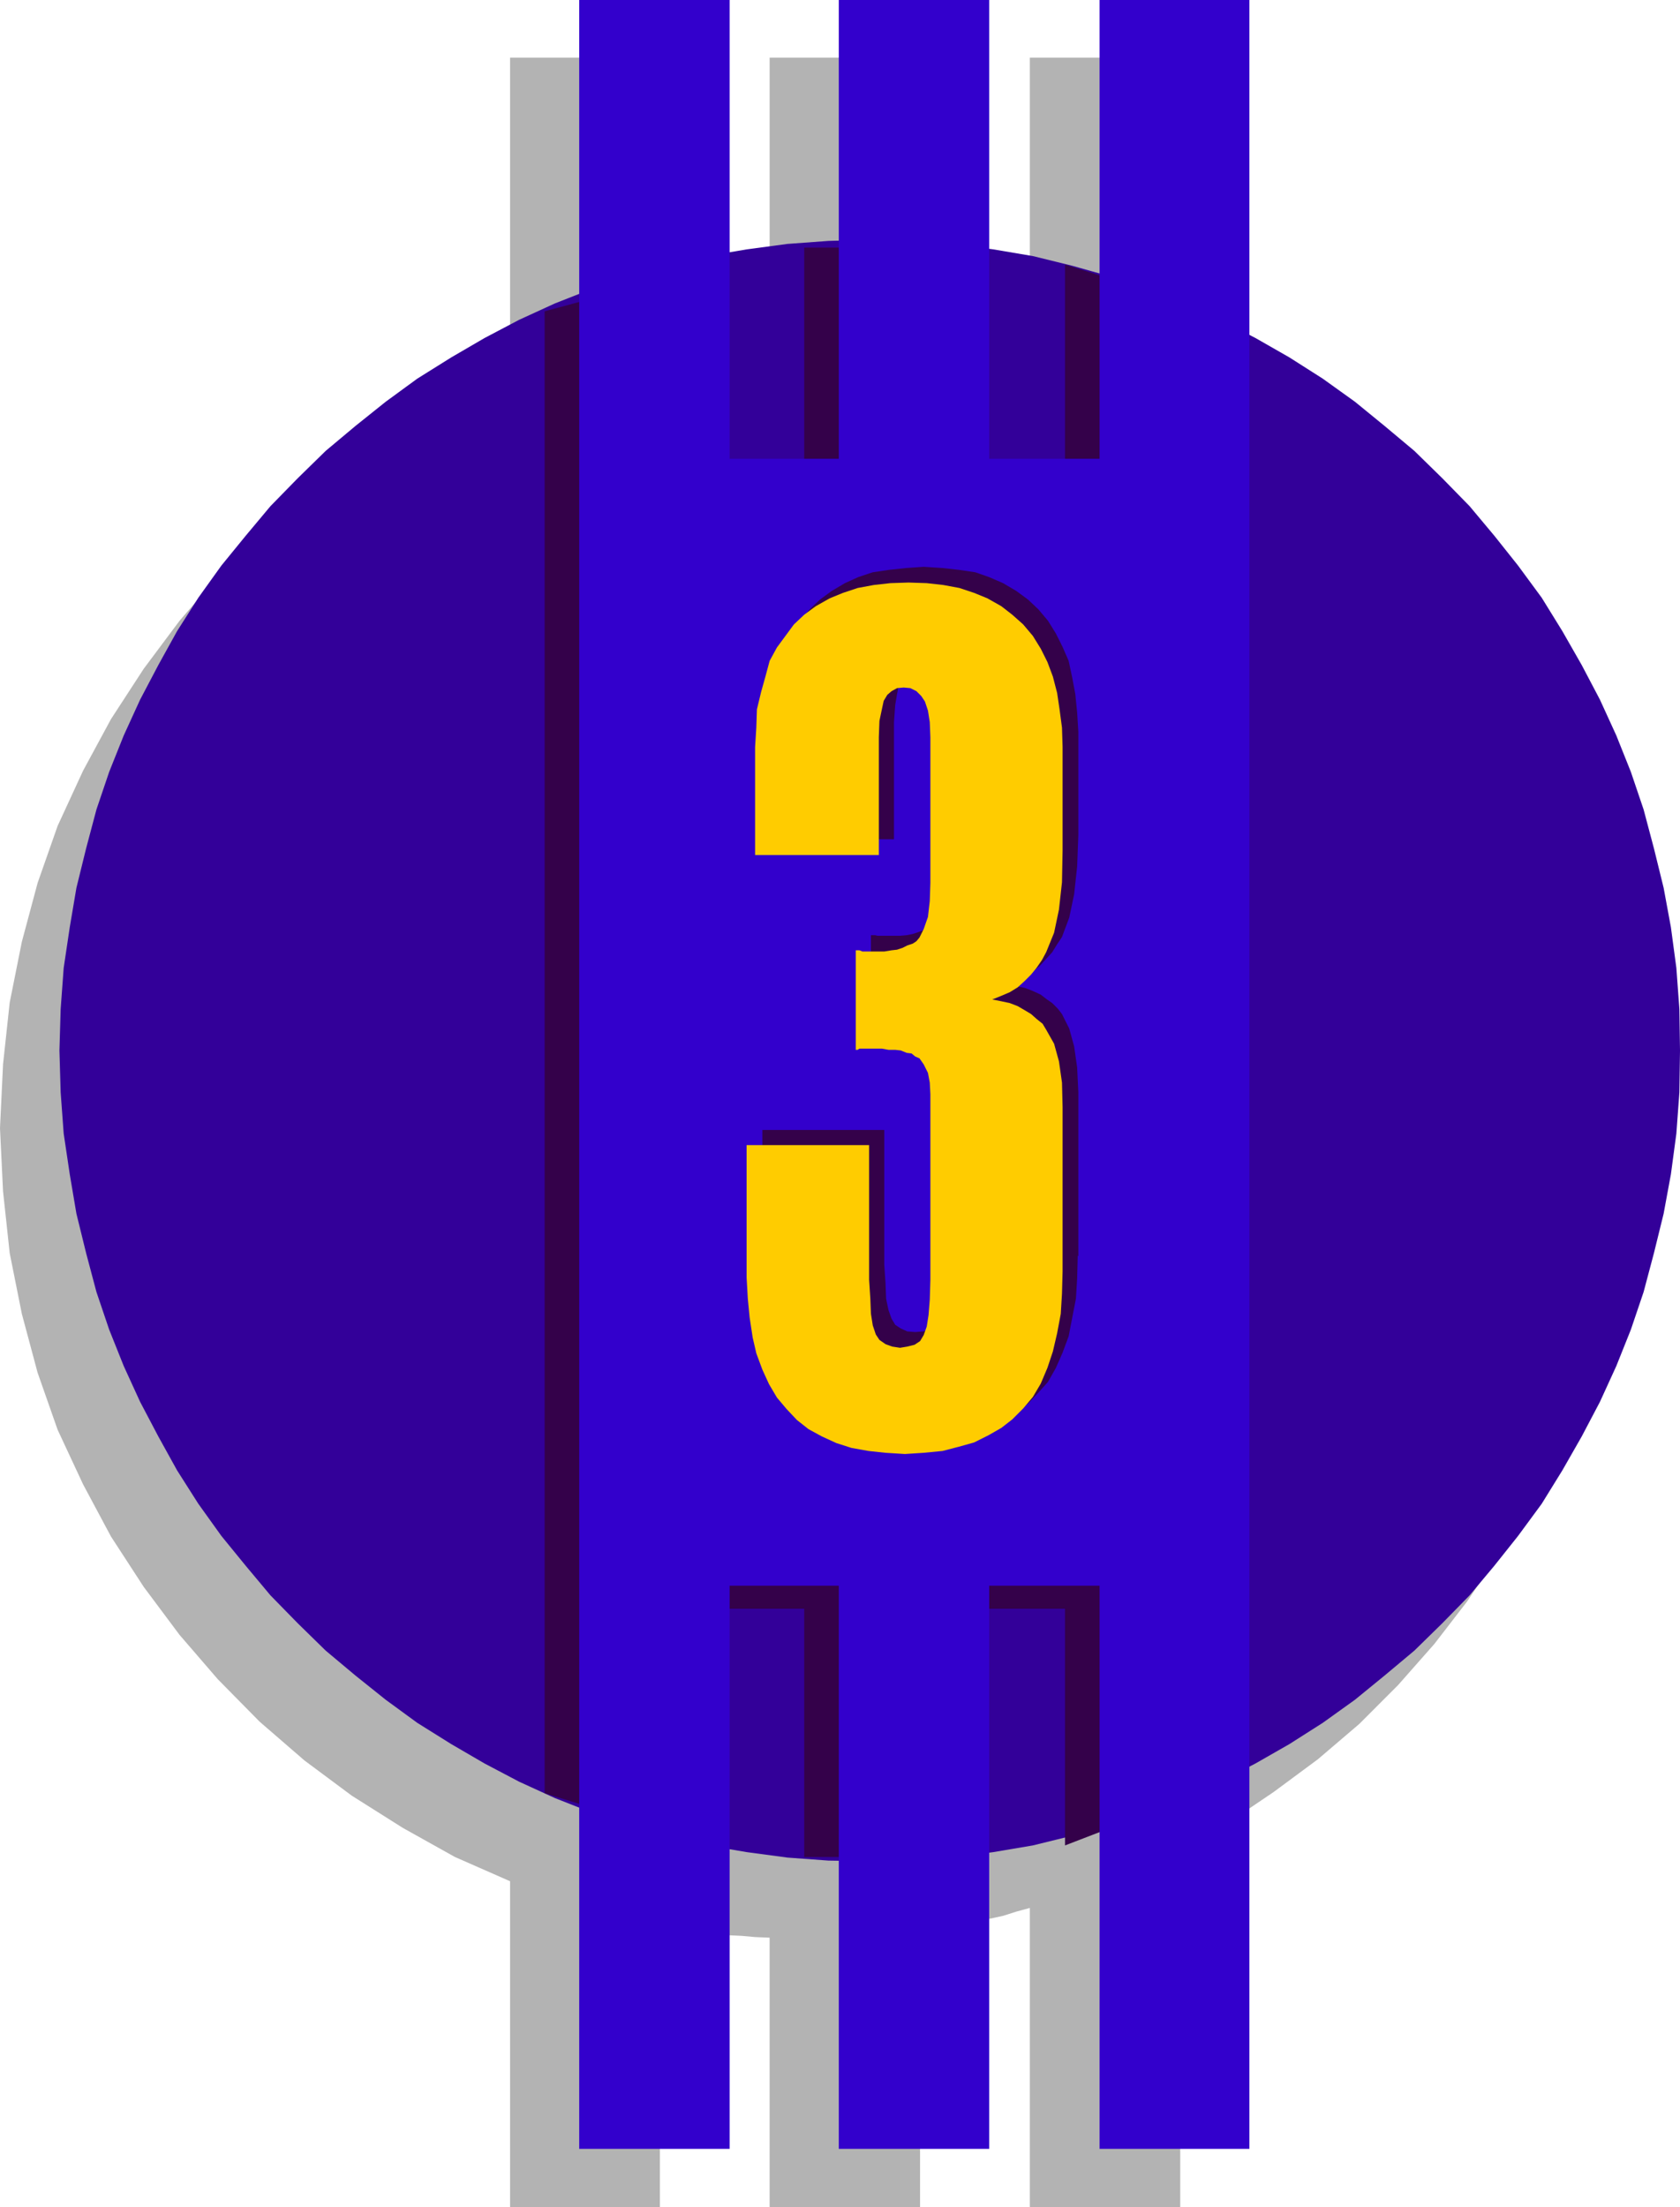
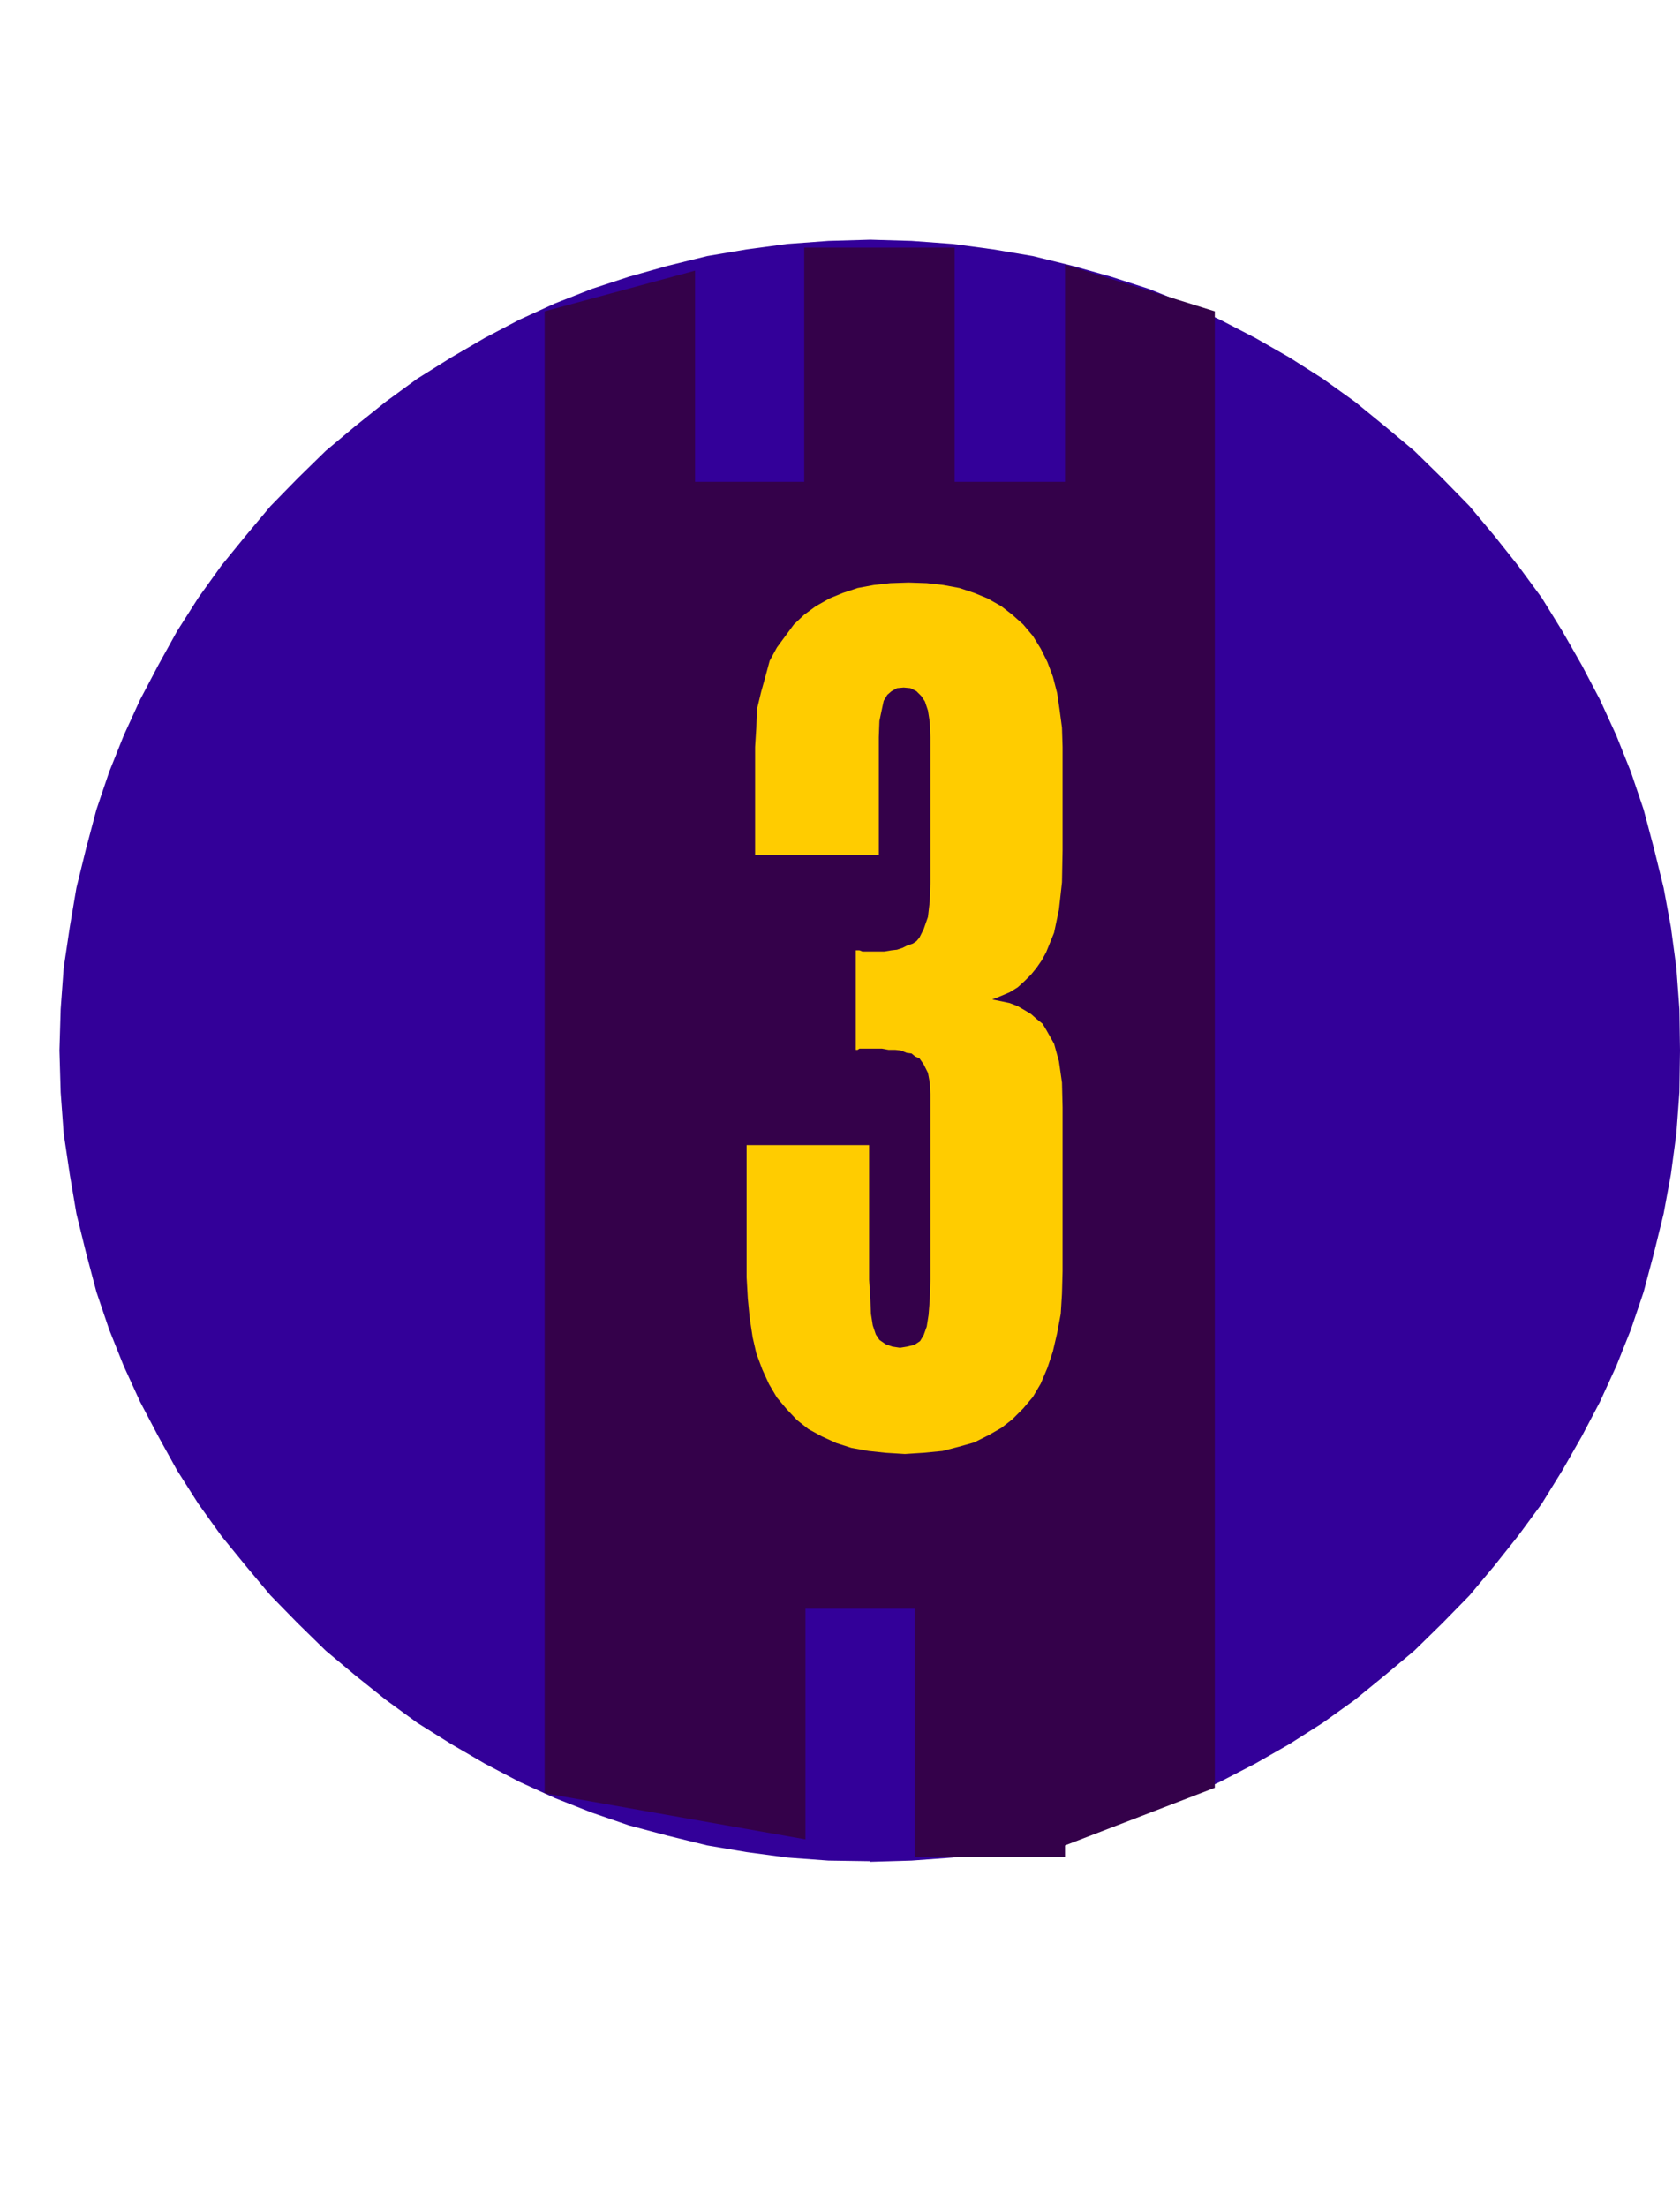
<svg xmlns="http://www.w3.org/2000/svg" xmlns:ns1="http://sodipodi.sourceforge.net/DTD/sodipodi-0.dtd" xmlns:ns2="http://www.inkscape.org/namespaces/inkscape" version="1.0" width="118.405mm" height="155.497mm" id="svg6" ns1:docname="Stripe 3.wmf">
  <ns1:namedview id="namedview6" pagecolor="#ffffff" bordercolor="#000000" borderopacity="0.25" ns2:showpageshadow="2" ns2:pageopacity="0.0" ns2:pagecheckerboard="0" ns2:deskcolor="#d1d1d1" ns2:document-units="mm" />
  <defs id="defs1">
    <pattern id="WMFhbasepattern" patternUnits="userSpaceOnUse" width="6" height="6" x="0" y="0" />
  </defs>
-   <path style="fill:#b3b3b3;fill-opacity:1;fill-rule:evenodd;stroke:none" d="m 175.775,512.405 v 75.301 h -39.905 V 500.932 L 121.168,494.469 107.274,486.712 93.704,478.148 81.102,468.776 69.147,458.434 57.999,447.123 47.821,435.326 38.289,422.561 29.565,409.149 22.133,395.252 15.348,380.709 10.017,365.519 5.816,349.845 2.585,333.686 0.808,317.203 0,300.398 0.808,283.431 2.585,266.949 l 3.231,-16.159 4.201,-15.674 5.331,-15.19 6.785,-14.705 7.432,-13.735 8.724,-13.412 9.532,-12.766 10.178,-11.796 11.147,-11.311 11.955,-10.342 12.602,-9.534 13.571,-8.403 13.894,-7.756 14.702,-6.464 v -84.351 h 39.905 v 72.878 l 3.554,-0.808 3.716,-0.485 3.554,-0.485 3.554,-0.485 3.877,-0.485 3.554,-0.323 3.554,-0.162 3.877,-0.323 V 15.351 h 40.066 v 71.1 l 3.877,0.485 3.554,0.485 3.554,0.808 3.877,0.808 3.554,0.808 3.716,0.646 3.554,0.808 3.554,0.97 V 15.351 h 40.066 v 93.238 l 12.925,7.11 11.955,8.08 11.794,8.564 10.986,9.534 10.34,10.019 9.693,11.15 8.724,11.473 8.239,12.119 7.432,12.443 6.462,13.25 5.655,13.735 4.685,14.22 3.554,14.382 2.585,14.866 1.777,15.351 0.485,15.513 -0.485,15.351 -1.777,15.351 -2.585,15.028 -3.554,14.22 -4.685,14.22 -5.655,13.735 -6.462,13.25 -7.432,12.604 -8.239,12.281 -8.724,11.311 -9.693,10.988 -10.34,10.342 -10.986,9.372 -11.794,8.726 -11.955,8.08 -12.925,7.11 v 95.339 h -40.066 v -79.664 l -3.554,0.97 -3.554,1.131 -3.716,0.808 -3.554,0.646 -3.877,0.808 -3.554,0.808 -3.554,0.485 -3.877,0.485 v 73.524 h -40.066 v -71.746 l -3.877,-0.162 -3.554,-0.323 -3.554,-0.162 -3.877,-0.646 -3.554,-0.485 -3.554,-0.485 -3.716,-0.485 -3.554,-0.808 z" id="path1" />
  <path style="fill:#330099;fill-opacity:1;fill-rule:evenodd;stroke:none" d="m 231.674,495.6 -10.986,-0.162 -10.986,-0.808 -10.824,-1.454 -10.501,-1.778 -10.501,-2.585 -10.34,-2.747 -9.855,-3.393 -9.855,-3.878 -9.532,-4.363 -9.209,-4.848 -8.886,-5.171 -9.047,-5.656 -8.401,-6.14 -8.078,-6.464 -7.916,-6.625 -7.432,-7.272 -7.27,-7.433 -6.624,-7.918 -6.462,-7.918 -6.139,-8.564 -5.655,-8.888 -5.008,-9.049 -4.847,-9.211 -4.362,-9.534 -3.877,-9.695 -3.393,-10.019 -2.746,-10.342 -2.585,-10.503 -1.777,-10.503 -1.616,-10.827 -0.808,-10.988 -0.323,-11.15 0.323,-10.988 0.808,-10.988 1.616,-10.827 1.777,-10.503 2.585,-10.503 2.746,-10.342 3.393,-10.019 3.877,-9.695 4.362,-9.534 4.847,-9.211 5.008,-9.049 5.655,-8.888 6.139,-8.564 6.462,-7.918 6.624,-7.918 7.27,-7.433 7.432,-7.272 7.916,-6.625 8.078,-6.464 8.401,-6.14 9.047,-5.656 8.886,-5.171 9.209,-4.848 9.532,-4.363 9.855,-3.878 9.855,-3.232 10.34,-2.909 10.501,-2.585 10.501,-1.778 10.824,-1.454 10.986,-0.808 11.147,-0.323 10.986,0.323 10.986,0.808 10.824,1.454 10.501,1.778 10.501,2.585 10.34,2.909 10.017,3.232 9.693,3.878 9.37,4.363 9.37,4.848 9.047,5.171 8.886,5.656 8.563,6.14 7.916,6.464 7.916,6.625 7.432,7.272 7.27,7.433 6.624,7.918 6.301,7.918 6.301,8.564 5.493,8.888 5.17,9.049 4.847,9.211 4.362,9.534 3.877,9.695 3.393,10.019 2.746,10.342 2.585,10.503 1.939,10.503 1.454,10.827 0.808,10.988 0.162,10.988 -0.162,11.15 -0.808,10.988 -1.454,10.827 -1.939,10.503 -2.585,10.503 -2.746,10.342 -3.393,10.019 -3.877,9.695 -4.362,9.534 -4.847,9.211 -5.17,9.049 -5.493,8.888 -6.301,8.564 -6.301,7.918 -6.624,7.918 -7.27,7.433 -7.432,7.272 -7.916,6.625 -7.916,6.464 -8.563,6.14 -8.886,5.656 -9.047,5.171 -9.37,4.848 -9.37,4.363 -9.693,3.878 -10.017,3.393 -10.34,2.747 -10.501,2.585 -10.501,1.778 -10.824,1.454 -10.986,0.808 -10.986,0.323 v 0 z" id="path2" />
-   <path style="fill:#34014a;fill-opacity:1;fill-rule:evenodd;stroke:none" d="m 184.984,128.303 h 29.242 V 65.929 h 40.066 v 62.374 h 29.404 V 70.454 l 39.905,12.443 V 476.047 l -39.905,15.351 V 428.378 H 254.292 v 66.091 h -40.066 v -66.091 h -29.08 v 61.405 L 145.079,477.502 V 82.896 l 40.066,-10.827 v 56.234 0 z" id="path3" />
-   <path style="fill:#3300cc;fill-opacity:1;fill-rule:evenodd;stroke:none" d="M 223.435,122.163 V 0 h 40.066 v 122.163 h 29.404 V 0 h 39.905 v 572.194 h -39.905 V 422.238 H 263.501 V 572.194 H 223.435 V 422.238 H 194.354 V 572.194 H 154.288 V 0 h 40.066 v 122.163 z" id="path4" />
-   <path style="fill:#34014a;fill-opacity:1;fill-rule:evenodd;stroke:none" d="m 287.088,334.332 -0.162,6.14 -0.323,5.333 -0.969,5.009 -0.969,5.009 -1.616,4.363 -1.777,4.04 -2.1,3.717 -2.585,2.909 -2.746,2.909 -3.07,2.262 -3.393,2.101 -3.877,1.778 -4.039,1.293 -4.362,0.97 -4.847,0.485 -5.17,0.323 -5.17,-0.323 -4.524,-0.485 -4.362,-0.646 -4.2,-1.293 -3.877,-1.939 -3.554,-1.939 -3.07,-2.262 -2.746,-2.909 -2.585,-3.07 -2.1,-3.555 -1.777,-3.878 -1.616,-4.363 -0.969,-4.363 -0.646,-5.171 -0.646,-5.171 -0.162,-5.494 v -35.227 h 32.473 v 35.873 l 0.323,4.848 0.162,4.201 0.646,3.07 0.808,2.262 0.969,1.616 1.454,0.97 1.777,0.808 2.1,0.162 2.1,-0.162 1.777,-0.485 1.616,-1.131 0.969,-1.454 0.808,-2.424 0.485,-2.909 0.162,-4.201 0.323,-5.171 v -49.608 l -0.323,-2.909 -0.485,-2.585 -0.969,-2.424 -1.292,-1.454 -1.131,-0.646 -0.969,-0.646 -1.292,-0.323 -1.454,-0.485 -1.616,-0.323 h -1.777 l -1.777,-0.162 h -2.1 -0.485 -0.485 -0.485 -0.808 -0.808 -0.646 l -0.646,0.162 h -0.485 v -26.339 h 0.485 0.646 l 0.646,0.162 h 0.485 0.808 0.808 0.808 0.969 2.1 l 1.777,-0.162 1.616,-0.323 1.454,-0.485 1.292,-0.485 1.292,-0.485 0.969,-0.808 0.808,-0.808 1.292,-2.262 0.969,-3.393 0.485,-4.04 0.323,-4.848 v -33.934 -4.848 l -0.323,-4.201 -0.485,-3.07 -0.808,-2.262 -0.969,-1.616 -1.292,-1.293 -1.454,-0.646 -1.777,-0.323 -1.777,0.323 -1.616,0.646 -1.131,1.131 -0.969,1.454 -0.485,2.424 -0.485,2.909 -0.323,4.525 v 4.848 26.339 h -32.796 v -28.602 l 0.162,-5.171 0.323,-4.848 1.131,-4.686 0.808,-4.201 1.454,-4.04 1.777,-3.555 2.262,-3.07 2.423,-3.07 2.746,-2.585 3.07,-2.262 3.554,-2.101 3.554,-1.616 3.877,-1.293 4.362,-0.646 4.524,-0.485 4.685,-0.323 5.008,0.323 4.362,0.485 4.362,0.646 3.716,1.293 3.716,1.616 3.554,2.101 3.07,2.262 2.746,2.585 2.585,3.07 2.1,3.393 1.777,3.555 1.616,3.717 0.969,4.525 0.808,4.363 0.485,4.848 0.323,5.171 v 27.47 l -0.323,8.403 -0.808,7.433 -1.292,6.14 -1.939,5.171 -1.292,1.939 -1.292,2.101 -1.616,1.778 -1.777,1.939 -1.777,1.454 -2.1,1.293 -2.262,0.97 -2.262,1.131 2.262,0.485 2.262,0.485 2.1,0.808 2.1,0.97 1.454,1.131 1.616,1.131 1.454,1.454 1.131,1.454 1.939,3.878 1.292,4.686 0.808,5.656 0.323,6.625 v 43.63 0 z" id="path5" />
+   <path style="fill:#34014a;fill-opacity:1;fill-rule:evenodd;stroke:none" d="m 184.984,128.303 h 29.242 V 65.929 h 40.066 v 62.374 h 29.404 V 70.454 l 39.905,12.443 V 476.047 l -39.905,15.351 V 428.378 v 66.091 h -40.066 v -66.091 h -29.08 v 61.405 L 145.079,477.502 V 82.896 l 40.066,-10.827 v 56.234 0 z" id="path3" />
  <path style="fill:#ffcc00;fill-opacity:1;fill-rule:evenodd;stroke:none" d="m 283.049,338.533 -0.162,5.979 -0.323,5.332 -0.969,5.171 -1.131,4.848 -1.454,4.363 -1.777,4.201 -2.1,3.555 -2.585,3.07 -2.908,2.909 -2.908,2.262 -3.393,1.939 -3.877,1.939 -4.039,1.131 -4.362,1.131 -5.008,0.485 -5.008,0.323 -5.17,-0.323 -4.524,-0.485 -4.524,-0.808 -4.039,-1.293 -3.877,-1.778 -3.554,-1.939 -3.07,-2.424 -2.746,-2.909 -2.585,-3.07 -2.1,-3.555 -1.777,-3.878 -1.616,-4.363 -0.969,-4.201 -0.808,-5.333 -0.485,-5.009 -0.323,-5.656 v -35.227 h 32.635 v 35.873 l 0.323,5.009 0.162,4.04 0.485,3.07 0.808,2.424 0.969,1.454 1.616,1.131 1.777,0.646 2.1,0.323 1.939,-0.323 1.939,-0.485 1.454,-0.97 0.969,-1.616 0.808,-2.262 0.485,-3.07 0.323,-4.04 0.162,-5.333 v -49.447 l -0.162,-3.07 -0.485,-2.585 -1.131,-2.262 -1.131,-1.616 -1.131,-0.485 -0.969,-0.808 -1.292,-0.162 -1.616,-0.646 -1.454,-0.162 h -1.777 l -1.777,-0.323 h -2.1 -0.485 -0.485 -0.485 -0.808 -0.808 -0.808 l -0.485,0.323 h -0.485 v -26.501 h 0.485 0.485 l 0.808,0.323 h 0.485 0.808 0.808 0.646 1.131 1.939 l 1.939,-0.323 1.454,-0.162 1.454,-0.485 1.292,-0.646 1.454,-0.485 0.969,-0.646 0.808,-0.97 1.131,-2.262 1.131,-3.232 0.485,-4.201 0.162,-4.848 v -33.773 -5.009 l -0.162,-4.04 -0.485,-3.07 -0.808,-2.424 -0.969,-1.454 -1.292,-1.293 -1.616,-0.808 -1.777,-0.162 -1.777,0.162 -1.454,0.808 -1.131,0.97 -0.969,1.616 -0.485,2.262 -0.646,3.07 -0.162,4.363 v 5.009 26.339 h -32.958 v -28.763 l 0.323,-5.171 0.162,-4.848 1.131,-4.686 1.131,-4.04 1.131,-4.201 1.939,-3.555 2.262,-3.07 2.262,-3.07 2.746,-2.585 3.07,-2.262 3.716,-2.101 3.554,-1.454 3.877,-1.293 4.362,-0.808 4.362,-0.485 4.847,-0.162 4.847,0.162 4.362,0.485 4.362,0.808 3.877,1.293 3.554,1.454 3.716,2.101 2.908,2.262 2.908,2.585 2.585,3.07 2.1,3.393 1.777,3.555 1.454,3.878 1.131,4.363 0.646,4.363 0.646,4.848 0.162,5.171 v 27.47 l -0.162,8.564 -0.808,7.272 -1.292,6.14 -2.1,5.171 -1.131,2.101 -1.454,2.101 -1.454,1.778 -1.777,1.778 -1.777,1.616 -2.1,1.293 -2.262,0.97 -2.423,0.97 2.423,0.485 2.262,0.485 2.1,0.808 1.939,1.131 1.616,0.97 1.454,1.293 1.616,1.293 0.969,1.616 2.1,3.717 1.292,4.686 0.808,5.656 0.162,6.625 z" id="path6" />
</svg>